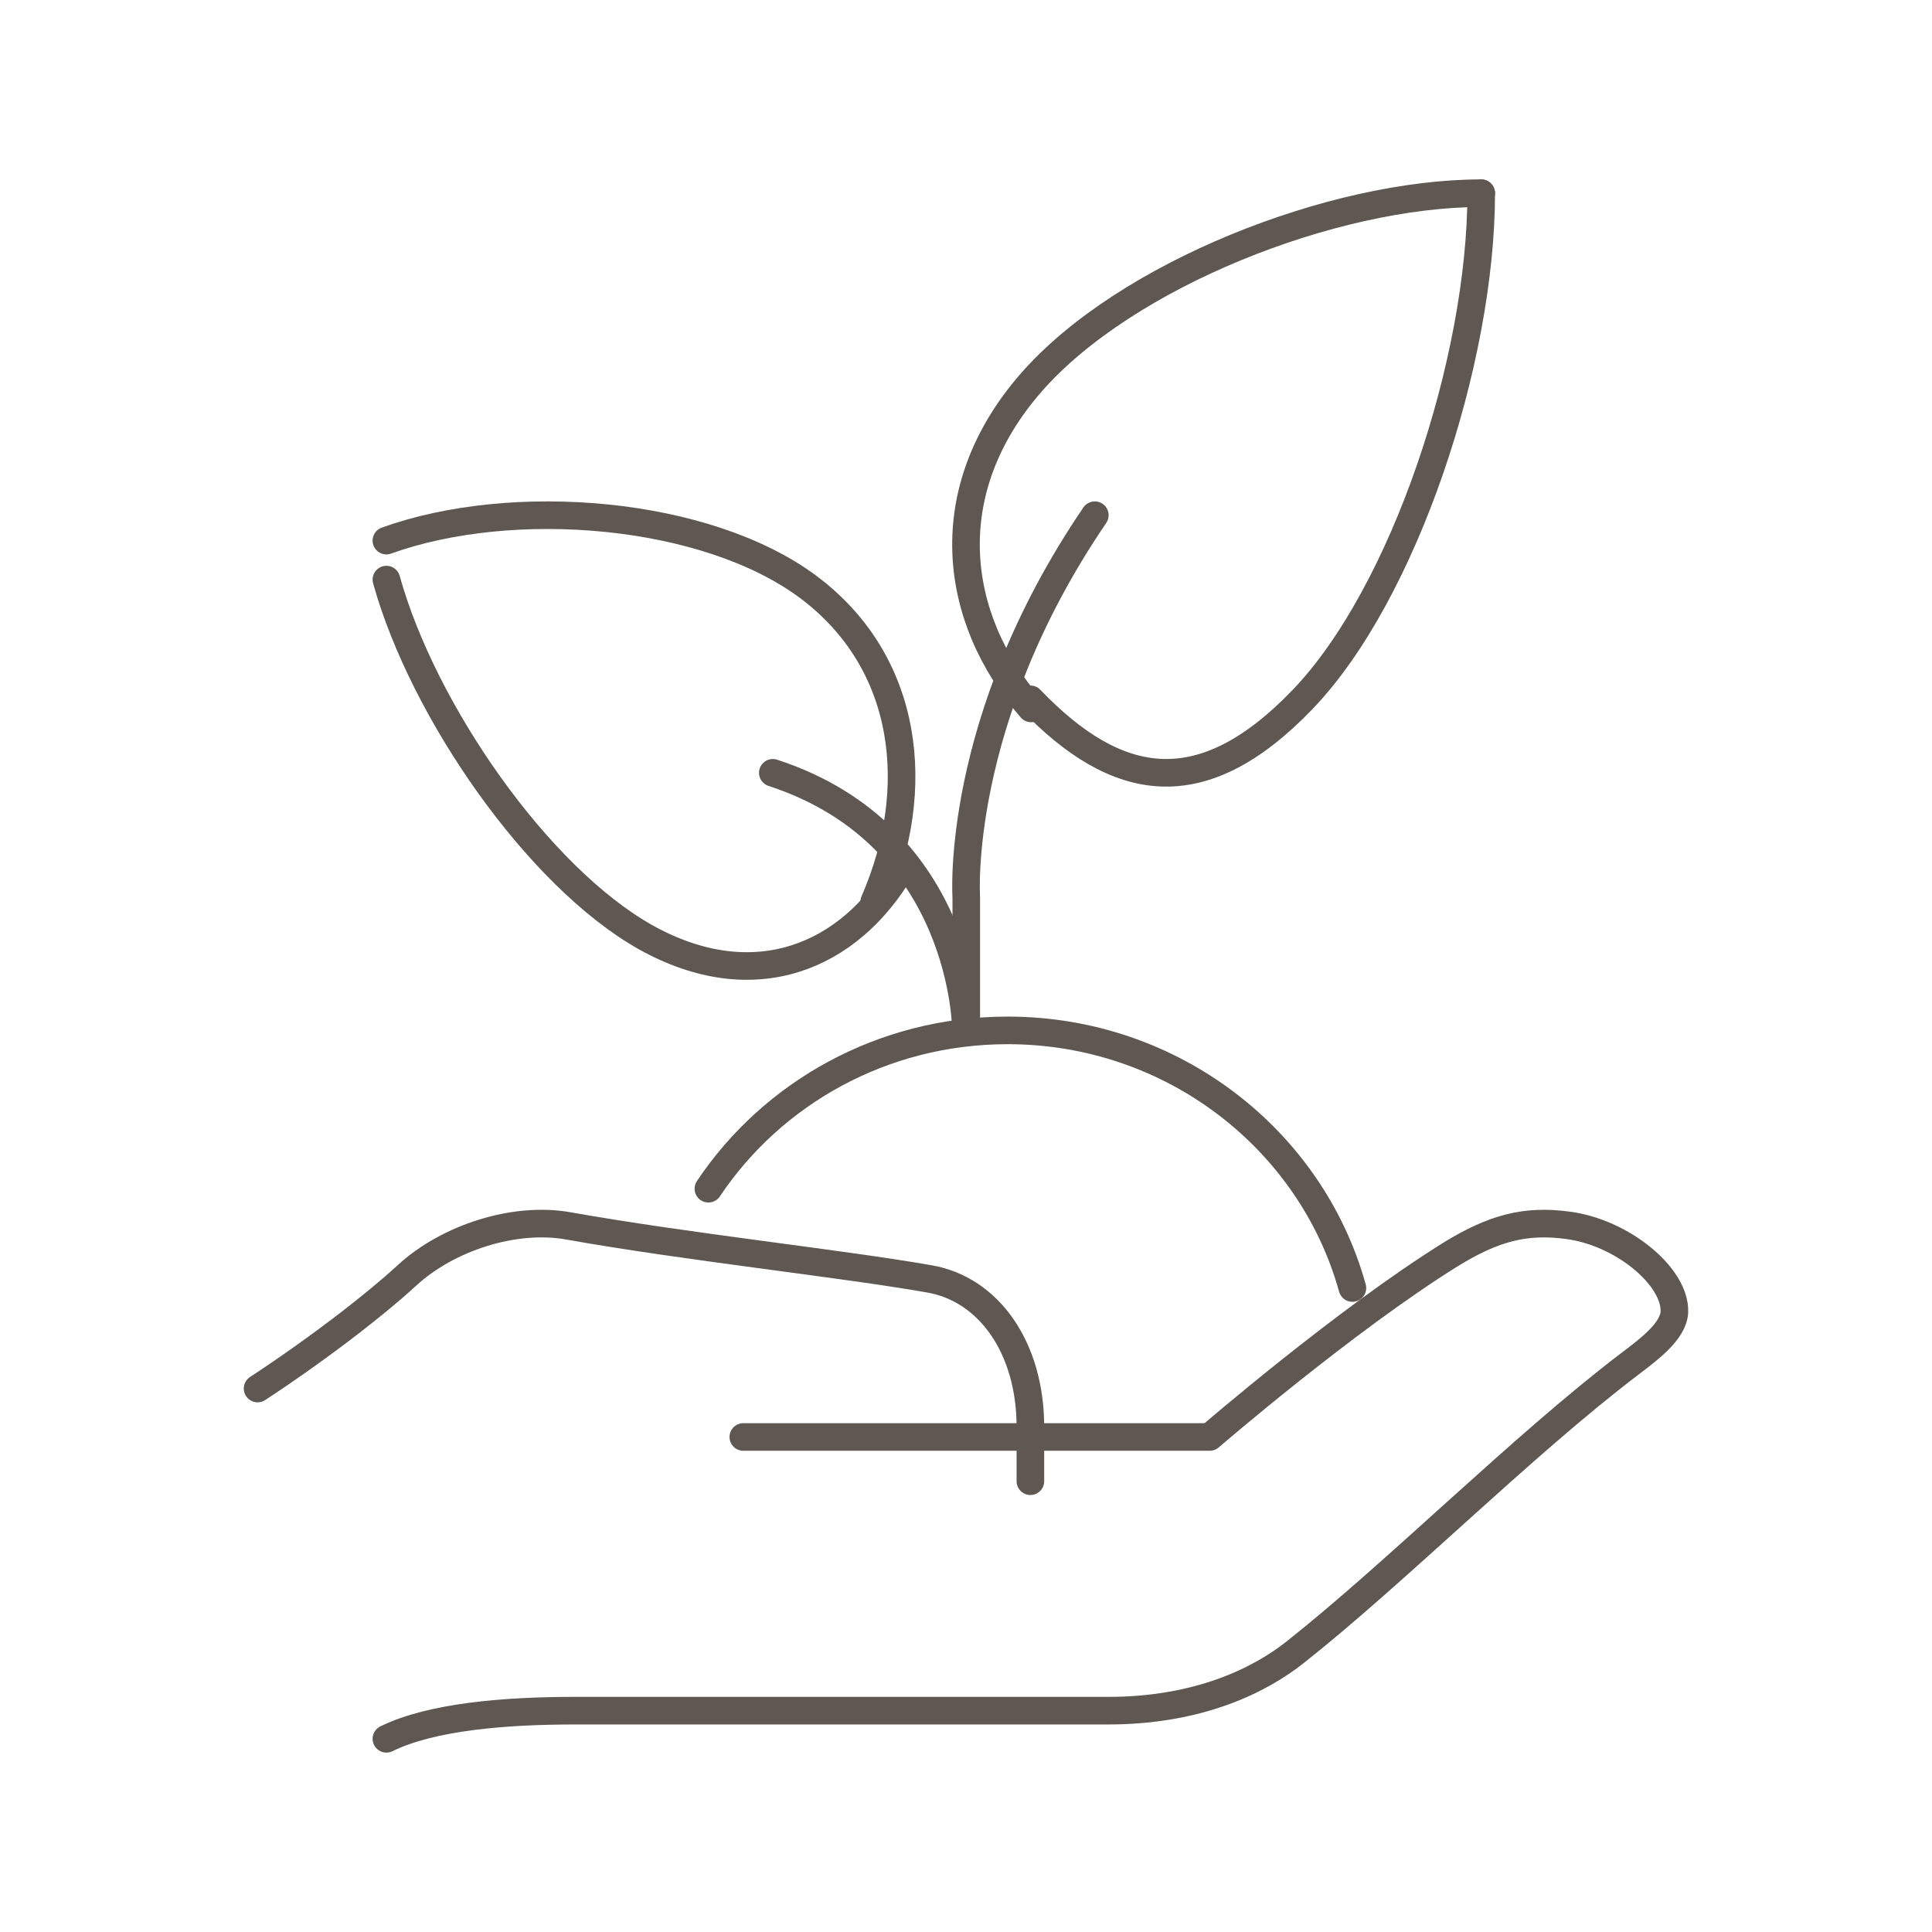
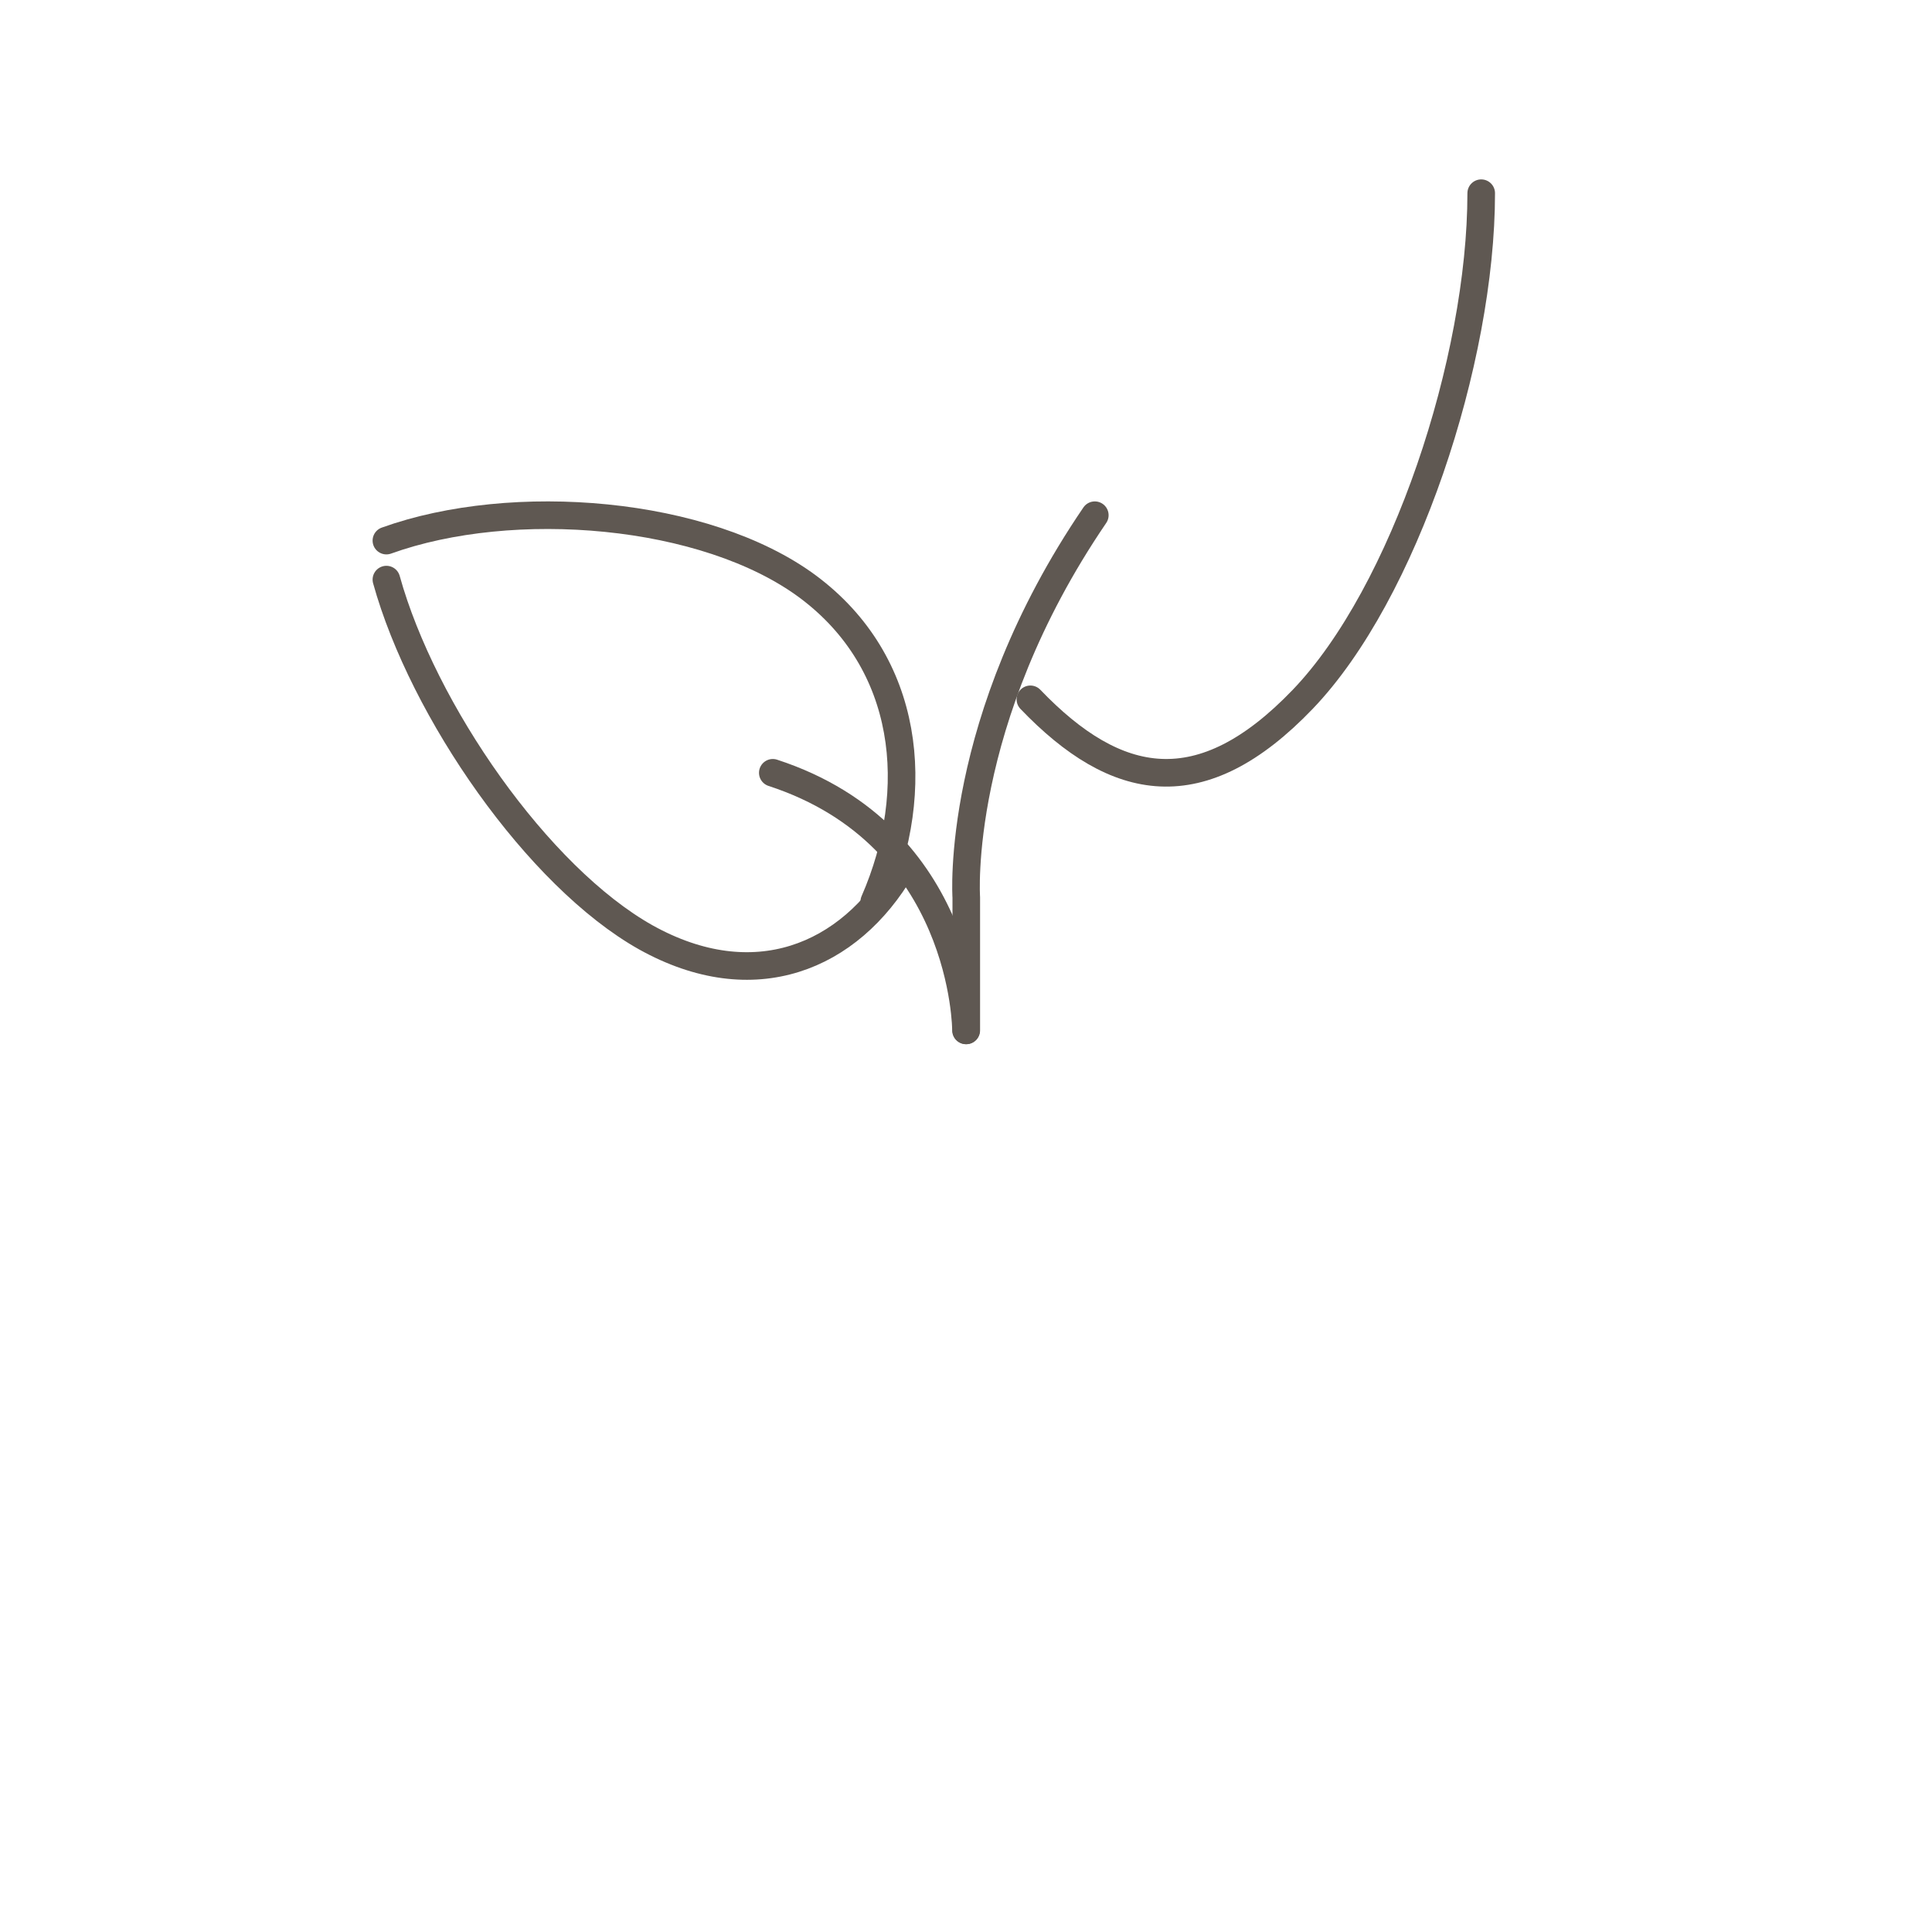
<svg xmlns="http://www.w3.org/2000/svg" width="70" height="70" viewBox="0 0 70 70" fill="none">
  <path d="M35 37.333C35 37.333 35 30.282 28 28" stroke="#5F5852" stroke-linecap="round" stroke-linejoin="round" />
  <path d="M32.667 31.449C30.779 34.69 27.314 36.141 23.402 33.964C19.49 31.769 15.321 25.76 14 21" stroke="#5F5852" stroke-linecap="round" stroke-linejoin="round" />
  <path d="M31.676 32.667C33.447 28.61 32.959 24.003 29.271 21.256C25.567 18.509 18.581 17.939 14 19.587" stroke="#5F5852" stroke-linecap="round" stroke-linejoin="round" />
  <path d="M39.667 18.667C34.568 26.15 35.01 32.517 35.01 32.517V37.333" stroke="#5F5852" stroke-linecap="round" stroke-linejoin="round" />
  <path d="M37.333 25.338C40.448 28.586 43.519 29.176 47.2 25.338C50.882 21.5 53.667 13.053 53.667 7" stroke="#5F5852" stroke-linecap="round" stroke-linejoin="round" />
-   <path d="M37.361 25.667C34.488 22.361 33.949 17.769 37.361 13.862C40.774 9.955 48.285 7 53.667 7" stroke="#5F5852" stroke-linecap="round" stroke-linejoin="round" />
-   <path d="M9.333 50.309C10.364 49.635 11.553 48.795 12.69 47.919C13.416 47.354 14.117 46.788 14.751 46.204C16.244 44.836 18.649 44.07 20.591 44.416C24.767 45.164 30.541 45.785 33.647 46.332C35.84 46.697 37.333 48.85 37.333 51.696V53.667" stroke="#5F5852" stroke-linecap="round" stroke-linejoin="round" />
-   <path d="M26.932 52.064H43.83C43.83 52.064 48.737 47.826 52.562 45.448C54.114 44.493 55.273 44.186 56.81 44.396C58.785 44.655 60.713 46.257 60.666 47.535C60.635 48.246 59.694 48.926 59.036 49.427C55.164 52.372 50.587 56.966 46.95 59.845C45.633 60.897 43.407 61.981 40.147 61.981H20.819C18.342 61.981 15.646 62.191 14 63" stroke="#5F5852" stroke-linecap="round" stroke-linejoin="round" />
-   <path d="M25.667 43.069C27.975 39.616 31.964 37.333 36.508 37.333C42.484 37.333 47.51 41.297 49 46.667" stroke="#5F5852" stroke-linecap="round" stroke-linejoin="round" />
</svg>